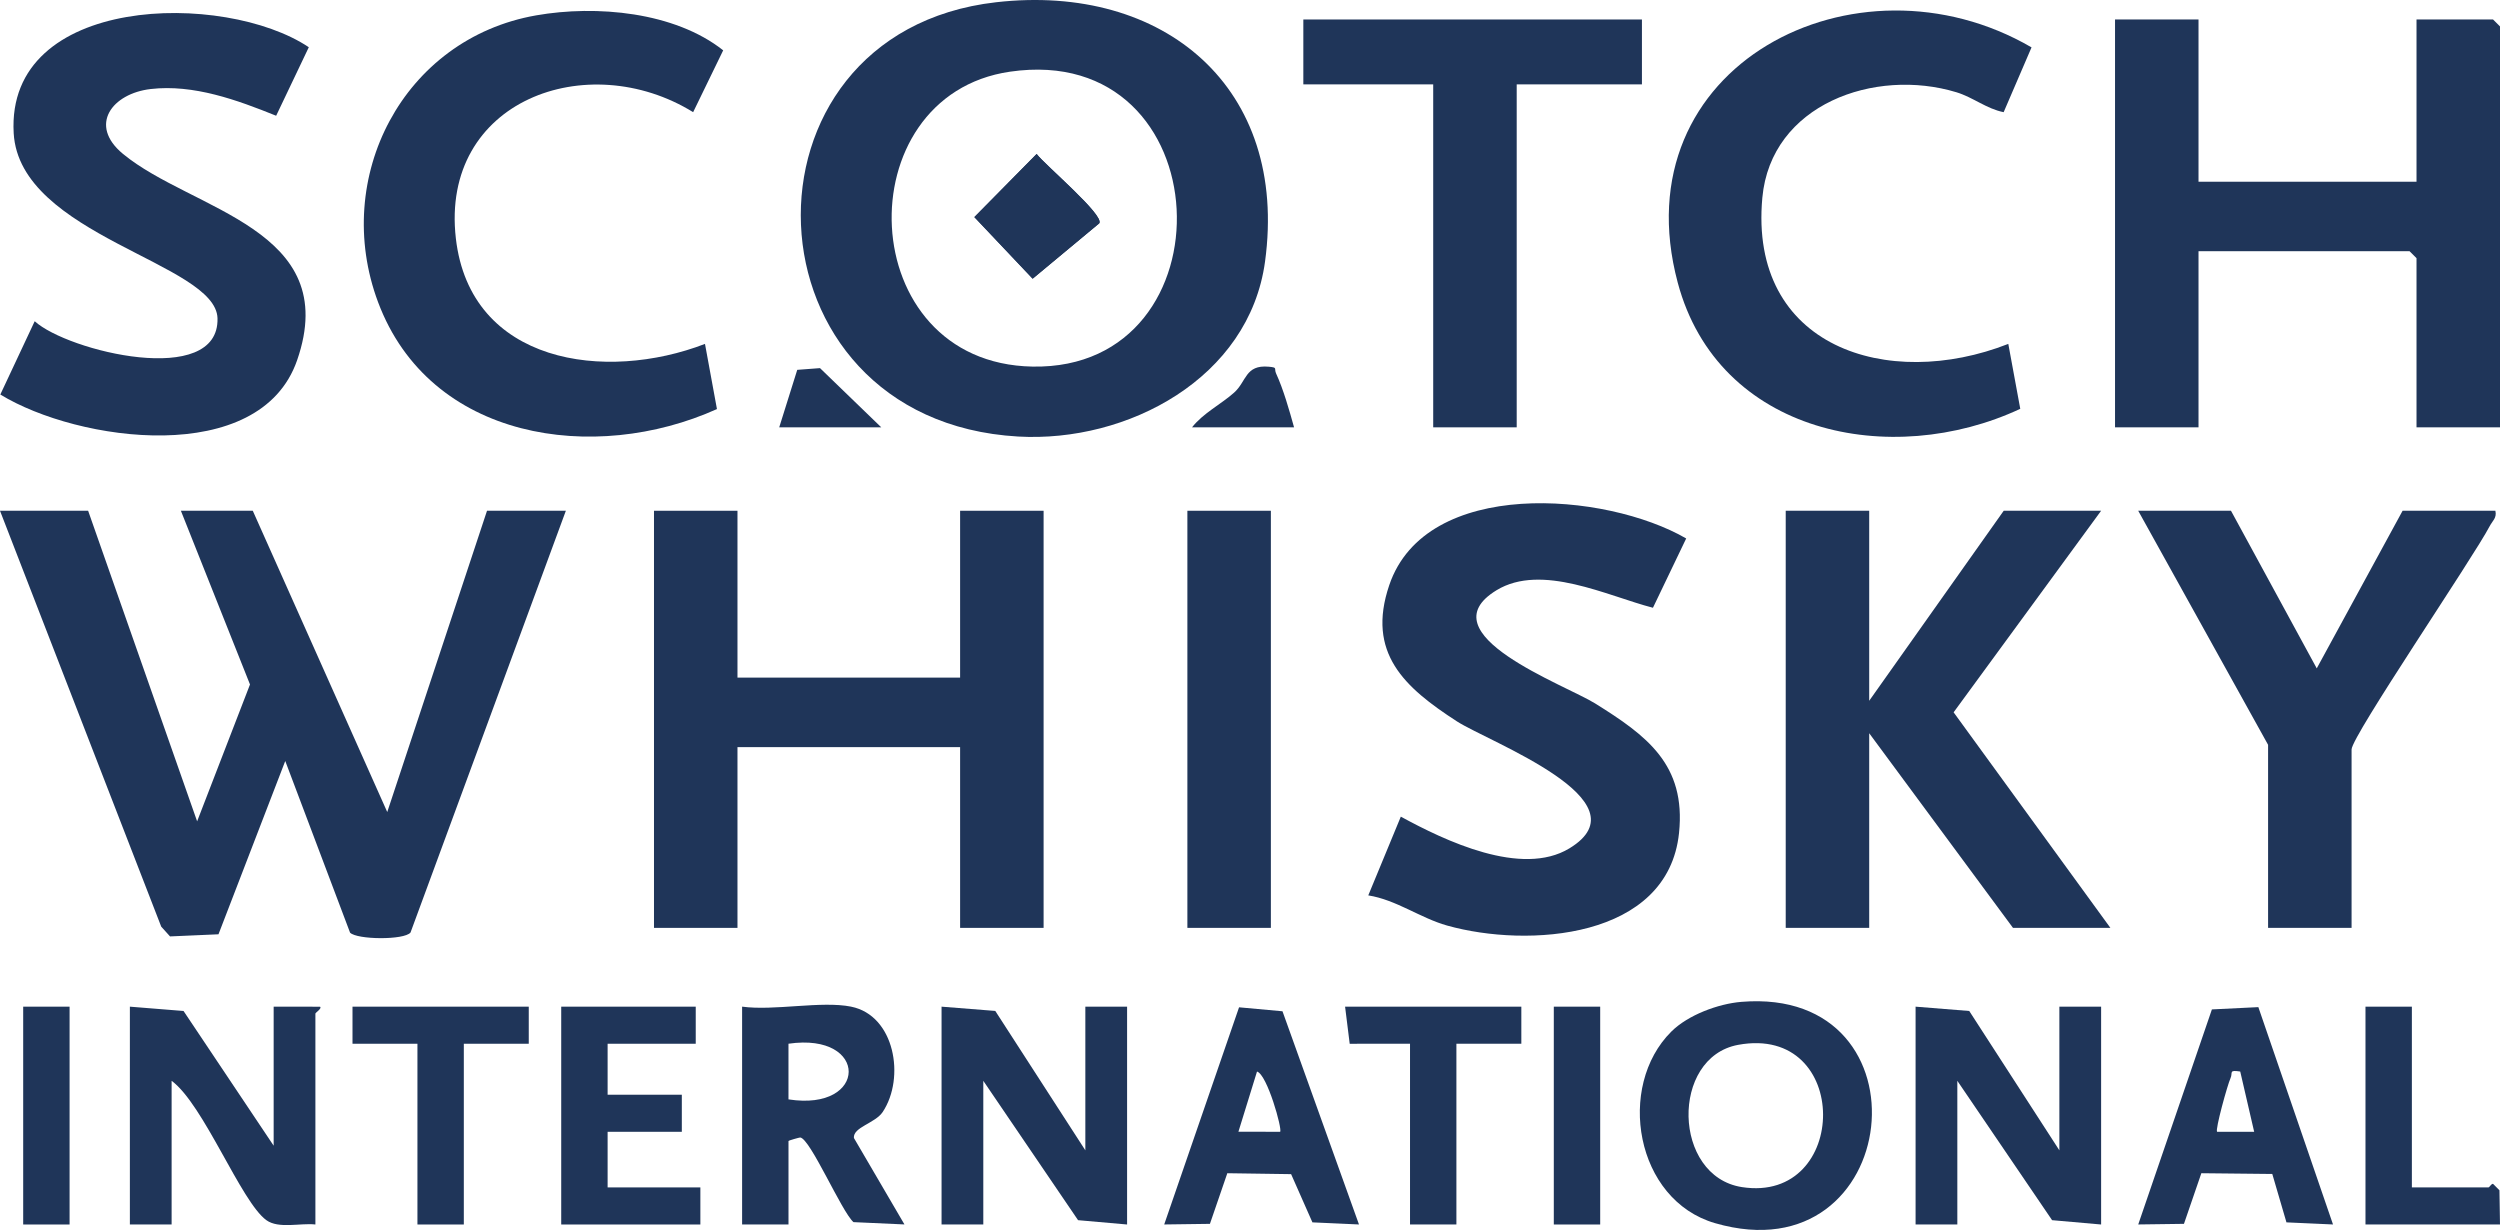
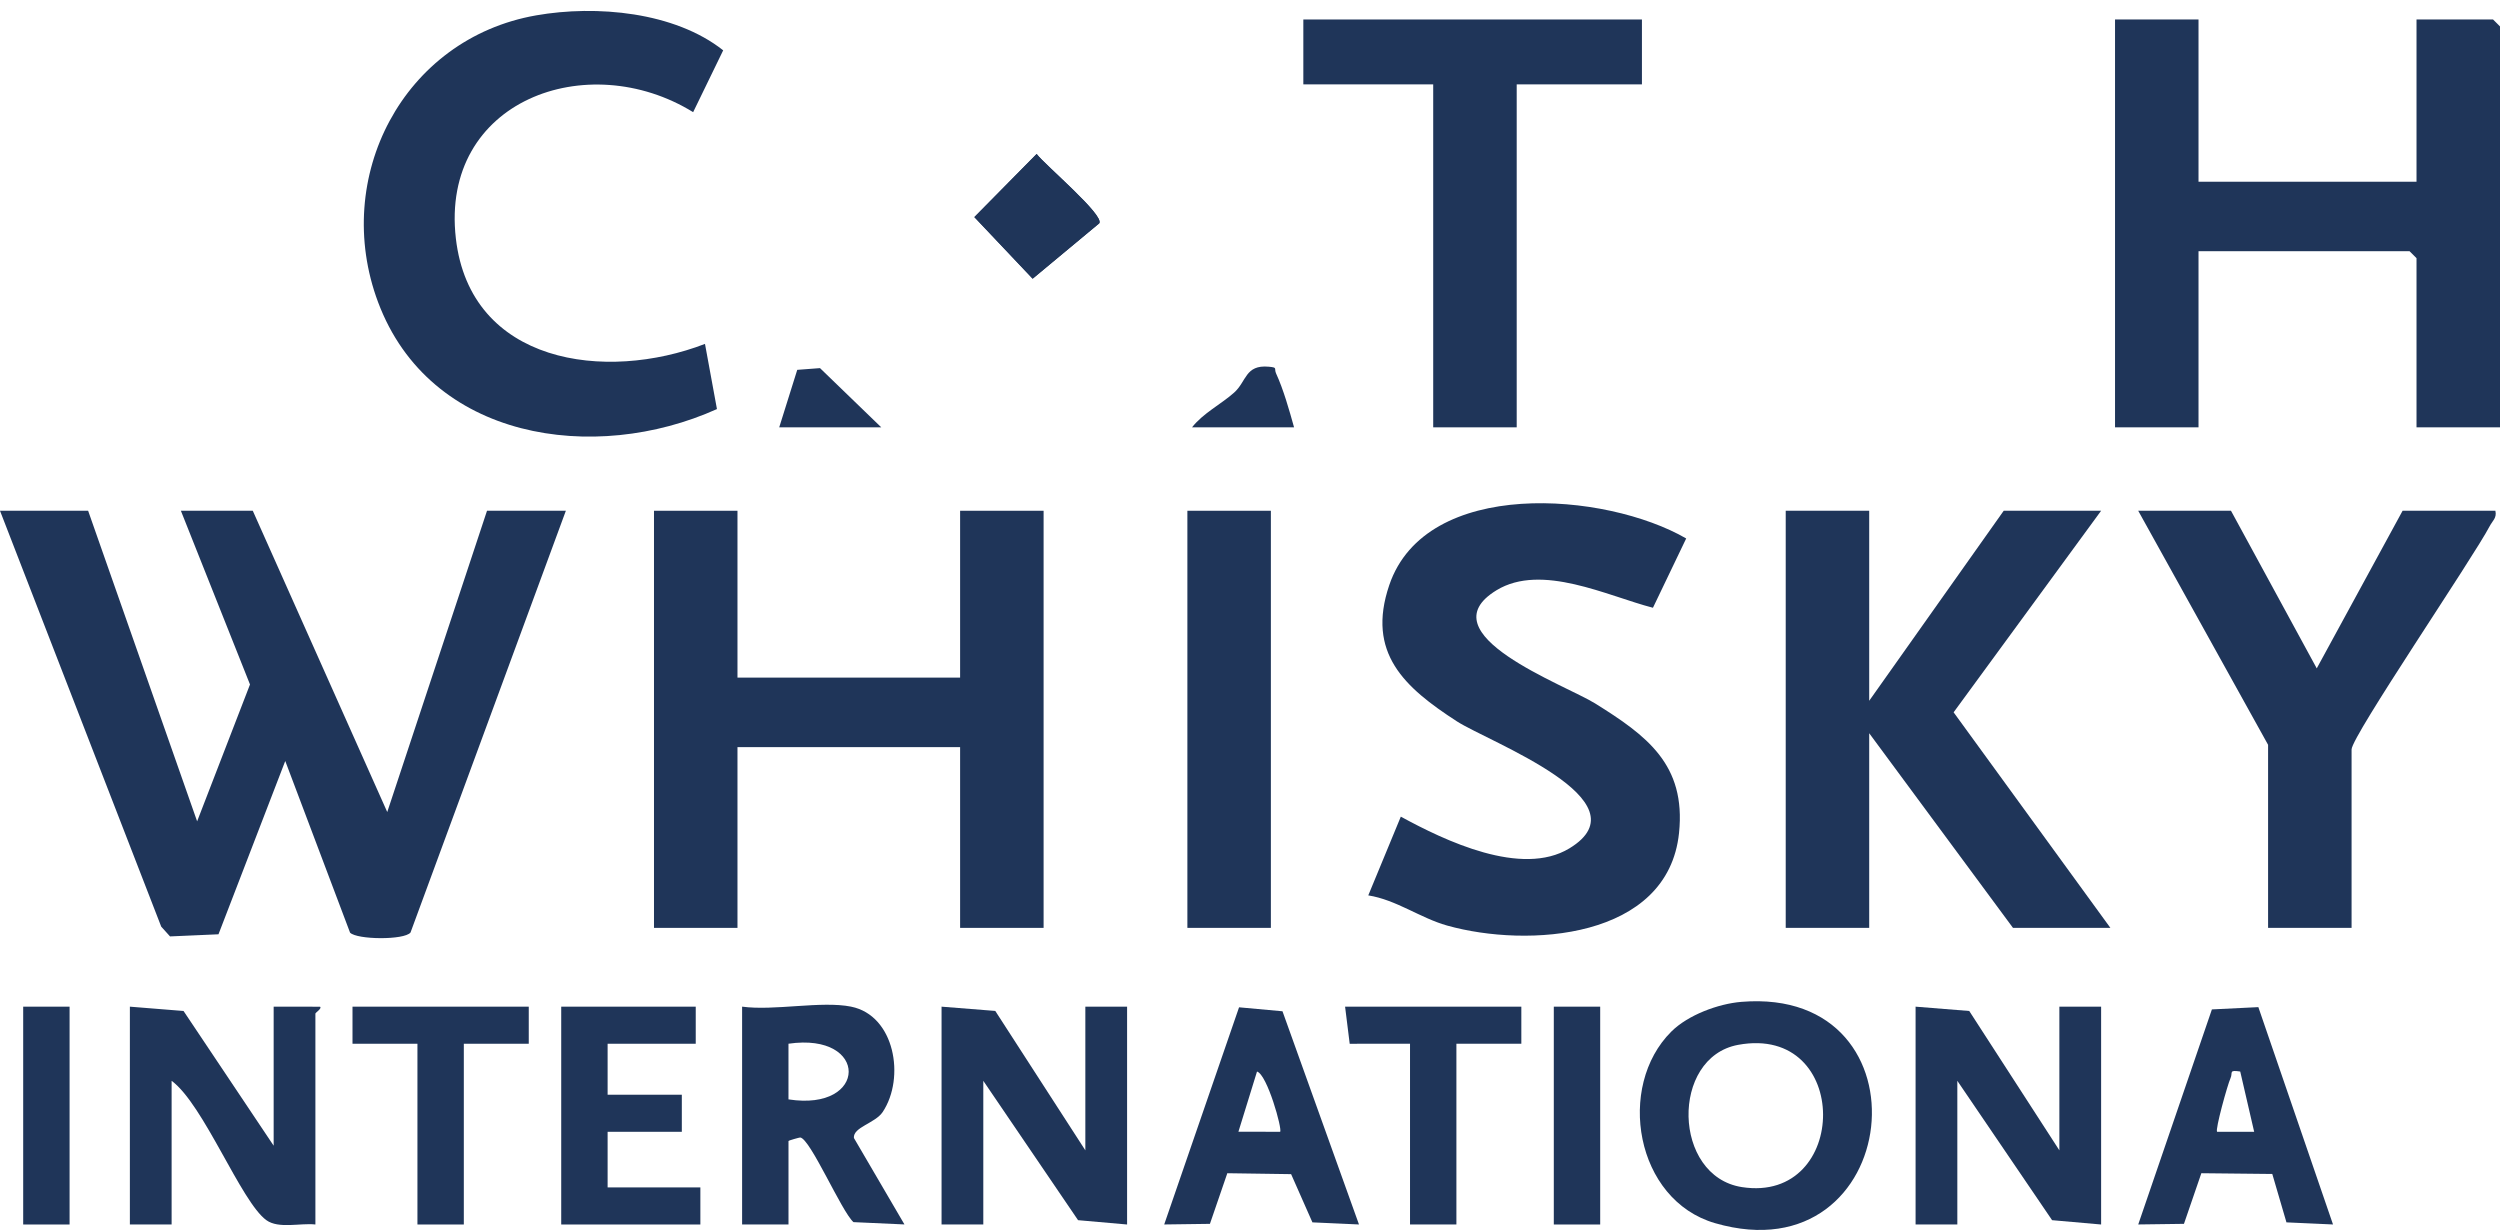
<svg xmlns="http://www.w3.org/2000/svg" id="Layer_1" data-name="Layer 1" viewBox="0 0 403.846 198.686">
  <defs>
    <style>
      .cls-1 {
        fill: #1f3559;
      }
    </style>
  </defs>
  <path class="cls-1" d="M14.236,82.507l17.607,50.169,8.541-22.107-11.163-28.061h11.613l21.721,48.668,16.116-48.668h12.737l-25.096,68.133c-1.033,1.244-8.634,1.167-9.764.017l-10.469-27.729-10.786,27.994-7.825.343-1.422-1.574L0,82.507h14.236Z" />
-   <path class="cls-1" d="M160.922.361c27.129-3.085,47.252,13.828,43.43,41.899-2.567,18.85-22.233,29.269-39.883,28.258-45.15-2.585-47.213-65.192-3.547-70.157ZM163.157,11.579c-26.683,3.876-25.414,47.109,3.634,47.64,32.561.594,30.725-52.63-3.634-47.64Z" />
  <polygon class="cls-1" points="119.131 82.507 119.131 109.46 155.095 109.46 155.095 82.507 168.581 82.507 168.581 149.888 155.095 149.888 155.095 120.69 119.131 120.69 119.131 149.888 105.644 149.888 105.644 82.507 119.131 82.507" />
  <polygon class="cls-1" points="355.145 3.148 355.145 29.352 390.36 29.352 390.36 3.148 402.722 3.148 403.846 4.271 403.846 69.031 390.36 69.031 390.36 41.705 389.236 40.582 355.145 40.582 355.145 69.031 341.658 69.031 341.658 3.148 355.145 3.148" />
  <polygon class="cls-1" points="301.948 82.507 301.948 113.203 323.676 82.507 339.411 82.507 315.584 115.066 340.909 149.888 325.175 149.888 301.948 118.444 301.948 149.888 288.462 149.888 288.462 82.507 301.948 82.507" />
  <path class="cls-1" d="M221.028,144.641l5.258-12.722c7.107,3.884,19.499,9.808,27.223,5.129,12.695-7.69-13.034-17.197-18.186-20.534-8.441-5.468-14.632-11.027-10.901-22.006,5.92-17.418,34.967-15.05,47.962-7.526l-5.37,11.195c-7.336-1.892-17.988-7.265-25.268-2.83-11.59,7.06,11.095,15.267,15.937,18.29,8.307,5.187,14.689,9.847,13.546,20.908-1.777,17.198-24.476,18.617-37.462,14.969-4.347-1.221-8.205-4.156-12.737-4.874Z" />
-   <path class="cls-1" d="M.052,63.731l5.554-11.841c5.324,4.86,29.823,10.82,29.53-.472-.233-8.954-31.98-13.327-32.925-29.903C.931-.918,36.271-1.477,49.884,7.629l-5.274,11.069c-6.297-2.544-13.345-5.117-20.26-4.318-6.212.718-10.136,5.807-4.491,10.475,11.106,9.182,35.529,12.068,28.13,33.357C41.976,75.513,12.613,71.408.052,63.731Z" />
-   <path class="cls-1" d="M328.171,7.653l-4.504,10.469c-2.763-.546-4.943-2.403-7.632-3.22-13.152-3.994-29.963,1.926-31.35,17.04-2.215,24.137,20.268,31.255,39.733,23.611l1.932,10.488c-20.886,9.759-48.79,4.096-55.331-20.382-9.374-35.079,28.834-54.505,57.152-38.005Z" />
  <path class="cls-1" d="M113.882,55.552l1.933,10.529c-19.799,8.917-46.381,5.057-54.742-17.272-7.533-20.119,4.021-42.559,25.546-46.329,9.718-1.702,22.353-.565,30.204,5.65l-4.853,9.988c-17.054-10.532-40.887-1.894-38.332,20.385,2.327,20.288,24.189,23.254,40.245,17.049Z" />
  <path class="cls-1" d="M360.39,82.507l13.853,25.46,13.869-25.46h14.985c.269,1.153-.466,1.629-.904,2.466-2.733,5.226-22.323,33.969-22.323,36.091v28.824h-13.487v-29.572l-20.979-37.808h14.985Z" />
  <polygon class="cls-1" points="265.235 3.148 265.235 13.63 245.005 13.63 245.005 69.031 231.518 69.031 231.518 13.63 210.539 13.63 210.539 3.148 265.235 3.148" />
  <rect class="cls-1" x="191.808" y="82.507" width="13.487" height="67.38" />
  <path class="cls-1" d="M269.998,166.626c2.678-2.657,7.539-4.478,11.311-4.788,31.152-2.563,26.122,44.544-4.249,35.753-12.917-3.739-16.002-22.095-7.062-30.965ZM280.77,168.784c-10.95,2.027-10.604,21.239.62,22.979,17.417,2.699,17.735-26.376-.62-22.979Z" />
  <polygon class="cls-1" points="152.098 162.615 160.774 163.304 175.325 185.824 175.325 162.615 182.068 162.615 182.068 197.803 174.149 197.106 158.841 174.594 158.841 197.803 152.098 197.803 152.098 162.615" />
  <path class="cls-1" d="M44.206,185.075v-22.46l7.492.007c.371.268-.749.955-.749,1.116v34.064c-2.426-.273-5.926.74-7.919-.696-4.088-2.945-10.129-18.707-15.307-22.512v23.209h-6.743v-35.188l8.668.697,14.559,21.763Z" />
  <polygon class="cls-1" points="309.441 162.615 318.109 163.312 332.667 185.824 332.667 162.615 339.411 162.615 339.411 197.803 331.491 197.106 316.184 174.594 316.184 197.803 309.441 197.803 309.441 162.615" />
  <path class="cls-1" d="M137.488,162.615c7.067,1.419,8.771,11.486,5.105,17.011-1.211,1.826-4.81,2.448-4.656,4.199l8.167,13.969-8.237-.372c-1.946-1.754-6.983-13.51-8.603-13.674-.098-.01-1.892.478-1.892.577v13.476h-7.493v-35.188c5.154.711,12.806-.964,17.607,0ZM127.369,177.592c12.885,2.018,13.049-10.883,0-8.991v8.991Z" />
  <path class="cls-1" d="M364.811,162.692l12.059,35.106-7.52-.339-2.289-7.818-11.459-.121-2.809,8.178-7.386.1,11.901-34.739,7.502-.368ZM361.884,173.094c-1.928-.3-1.165.184-1.565,1.057-.493,1.077-2.512,8.356-2.174,8.674h5.989s-2.25-9.731-2.25-9.731Z" />
  <path class="cls-1" d="M219.527,197.798l-7.52-.339-3.443-7.79-10.305-.149-2.809,8.178-7.386.1,12.091-35.079,7.016.64,12.356,34.438ZM206.791,182.825c.384-.364-2.079-9.244-3.736-9.728l-3.005,9.725,6.74.003Z" />
  <polygon class="cls-1" points="112.388 162.615 112.388 168.605 98.152 168.605 98.152 176.84 110.14 176.84 110.14 182.829 98.152 182.829 98.152 191.813 113.137 191.813 113.137 197.803 90.659 197.803 90.659 162.615 112.388 162.615" />
  <polygon class="cls-1" points="85.415 162.615 85.415 168.605 74.925 168.605 74.925 197.803 67.433 197.803 67.433 168.605 56.943 168.605 56.943 162.615 85.415 162.615" />
  <polygon class="cls-1" points="245.754 162.615 245.754 168.605 235.265 168.605 235.265 197.803 227.772 197.803 227.772 168.605 218.028 168.609 217.283 162.615 245.754 162.615" />
-   <path class="cls-1" d="M389.61,162.615v29.198h12.363c.184,0,.445-.604.749-.578l1.034,1.04.089,5.527h-21.728v-35.188h7.493Z" />
  <rect class="cls-1" x="3.746" y="162.615" width="7.493" height="35.188" />
  <rect class="cls-1" x="250.999" y="162.615" width="7.493" height="35.188" />
  <path class="cls-1" d="M192.557,69.031c1.805-2.292,4.629-3.693,6.774-5.585,2.053-1.811,1.788-4.549,5.604-4.21,1.537.136.817.253,1.208,1.106,1.194,2.599,2.121,5.909,2.898,8.689h-16.484Z" />
  <polygon class="cls-1" points="125.874 69.031 128.786 59.744 132.462 59.466 142.358 69.031 125.874 69.031" />
  <path class="cls-1" d="M177.568,36.076c.915-1.29-8.873-9.515-10.11-11.203l-10.061,10.196,9.414,9.95,10.757-8.944Z" />
  <path class="cls-1" d="M177.568,36.076l-10.757,8.944-9.414-9.95,10.061-10.196c1.238,1.688,11.025,9.913,10.11,11.203Z" />
</svg>